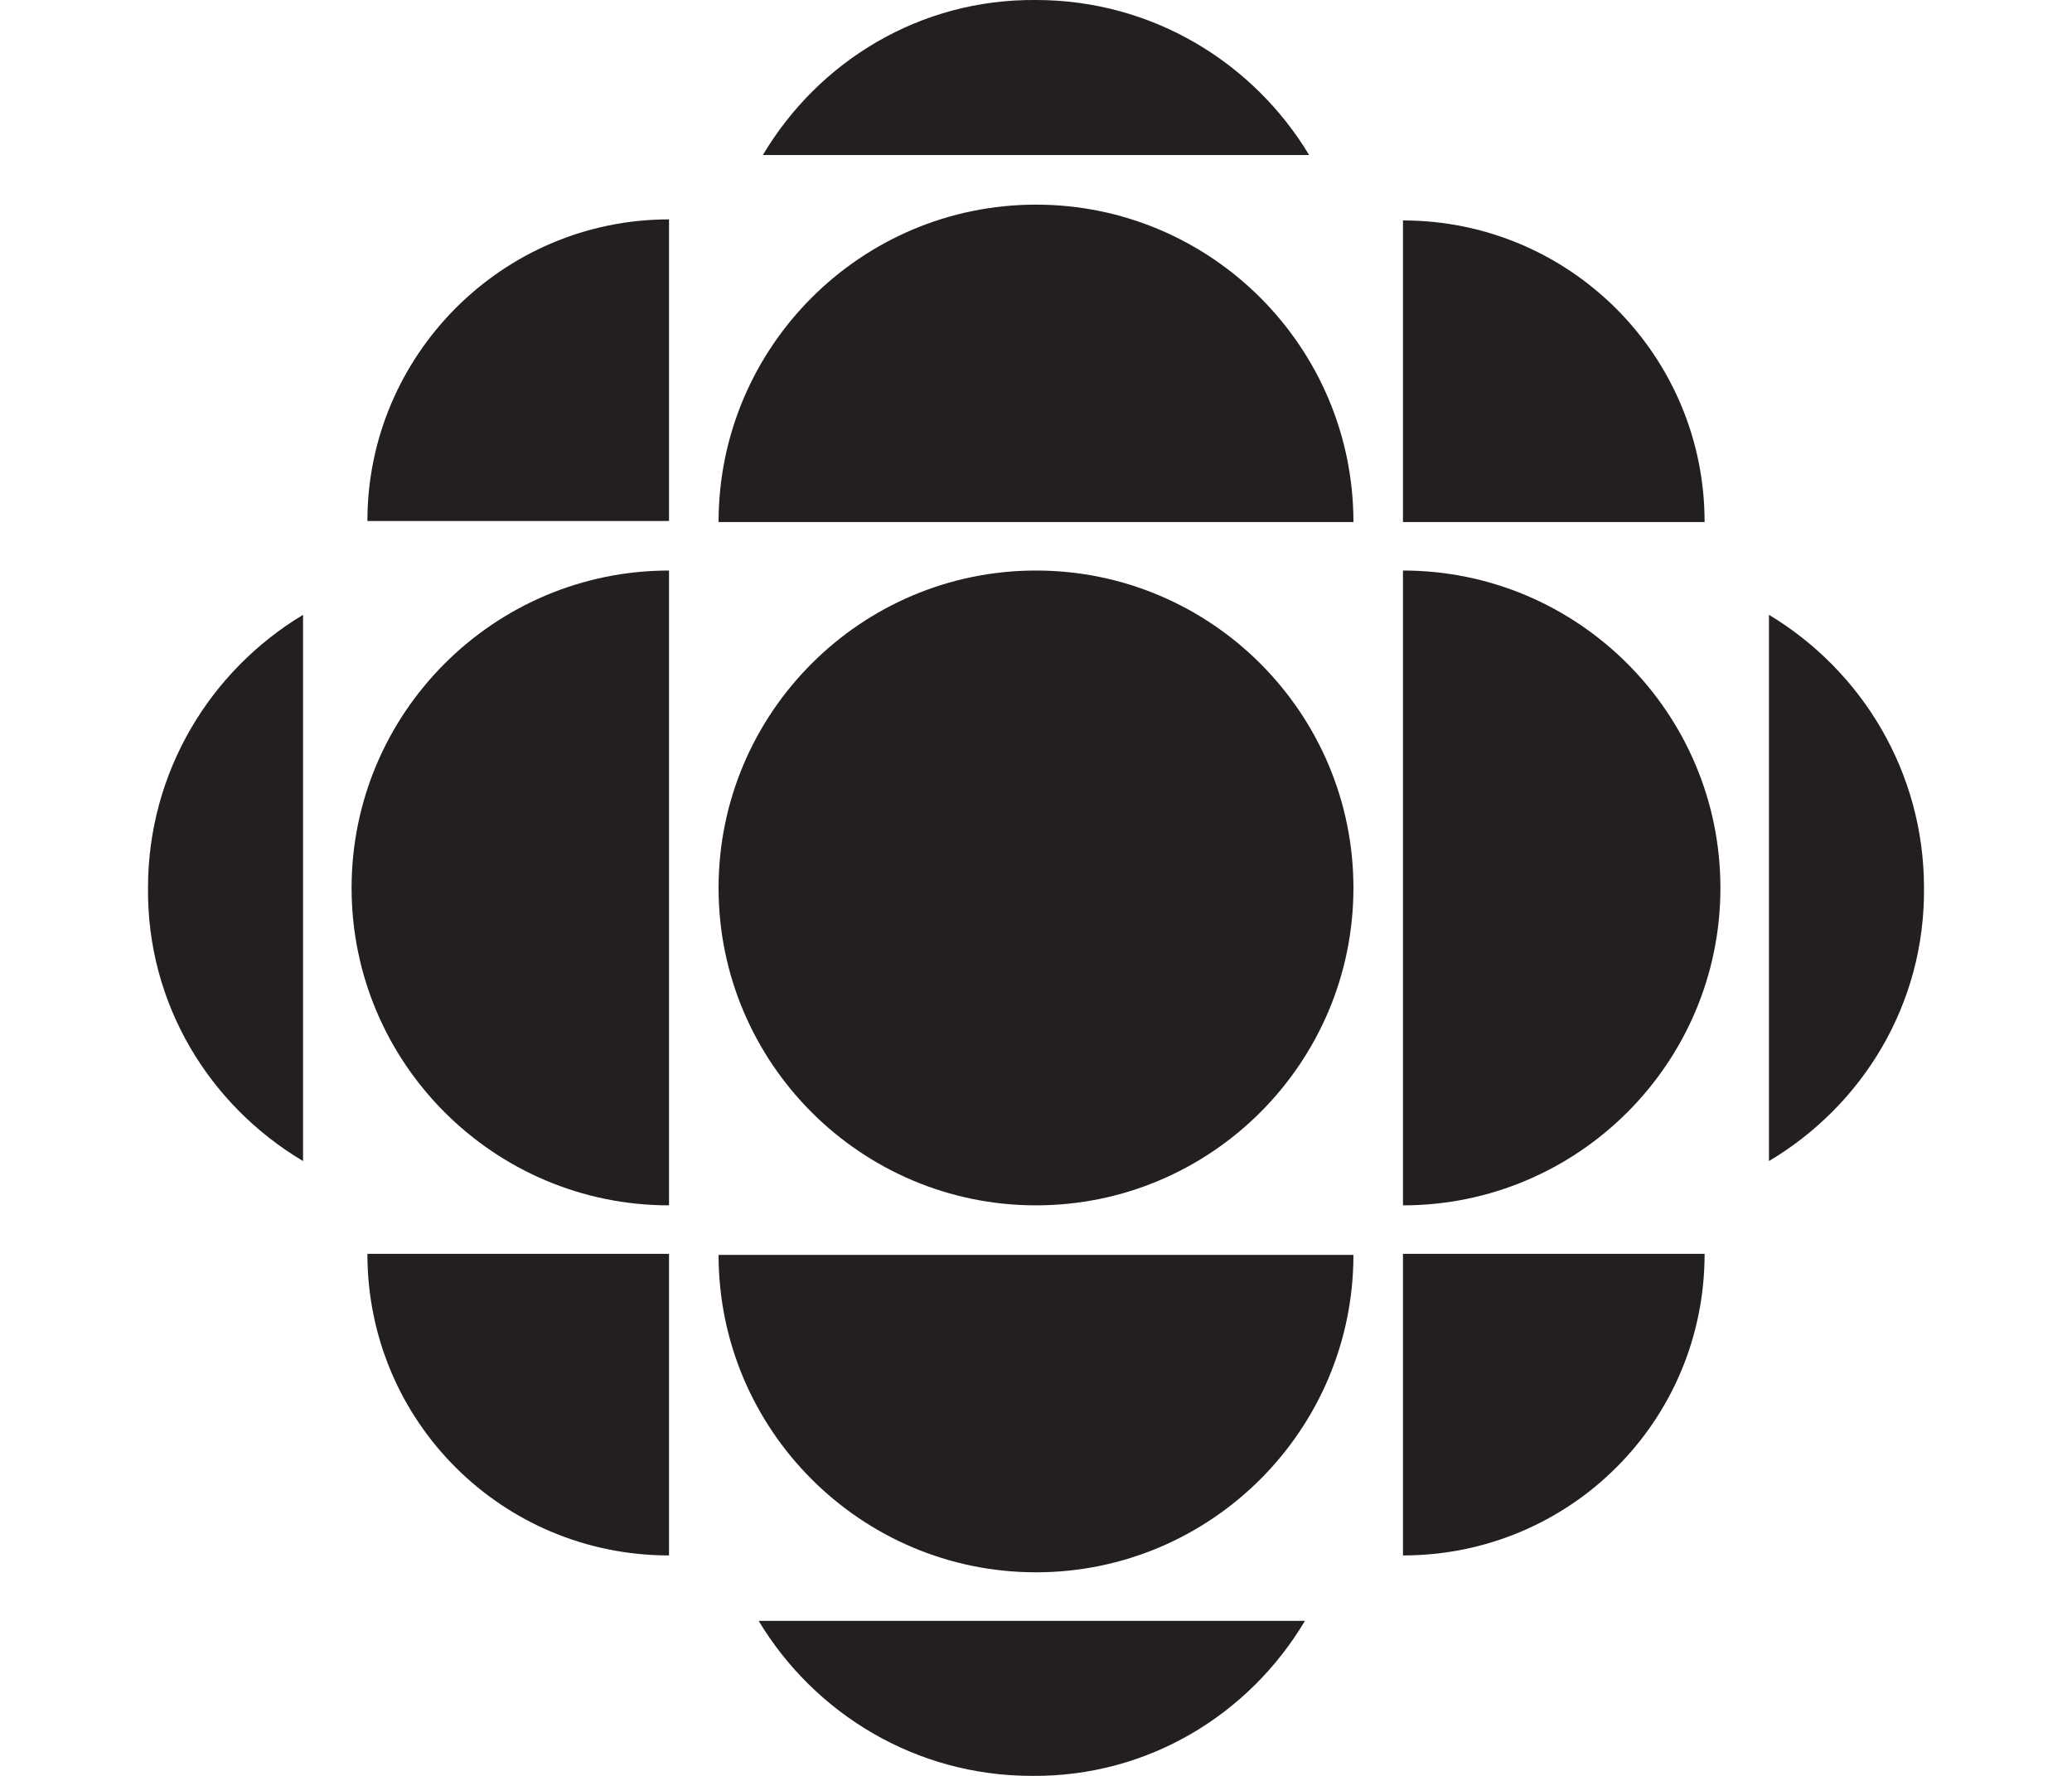
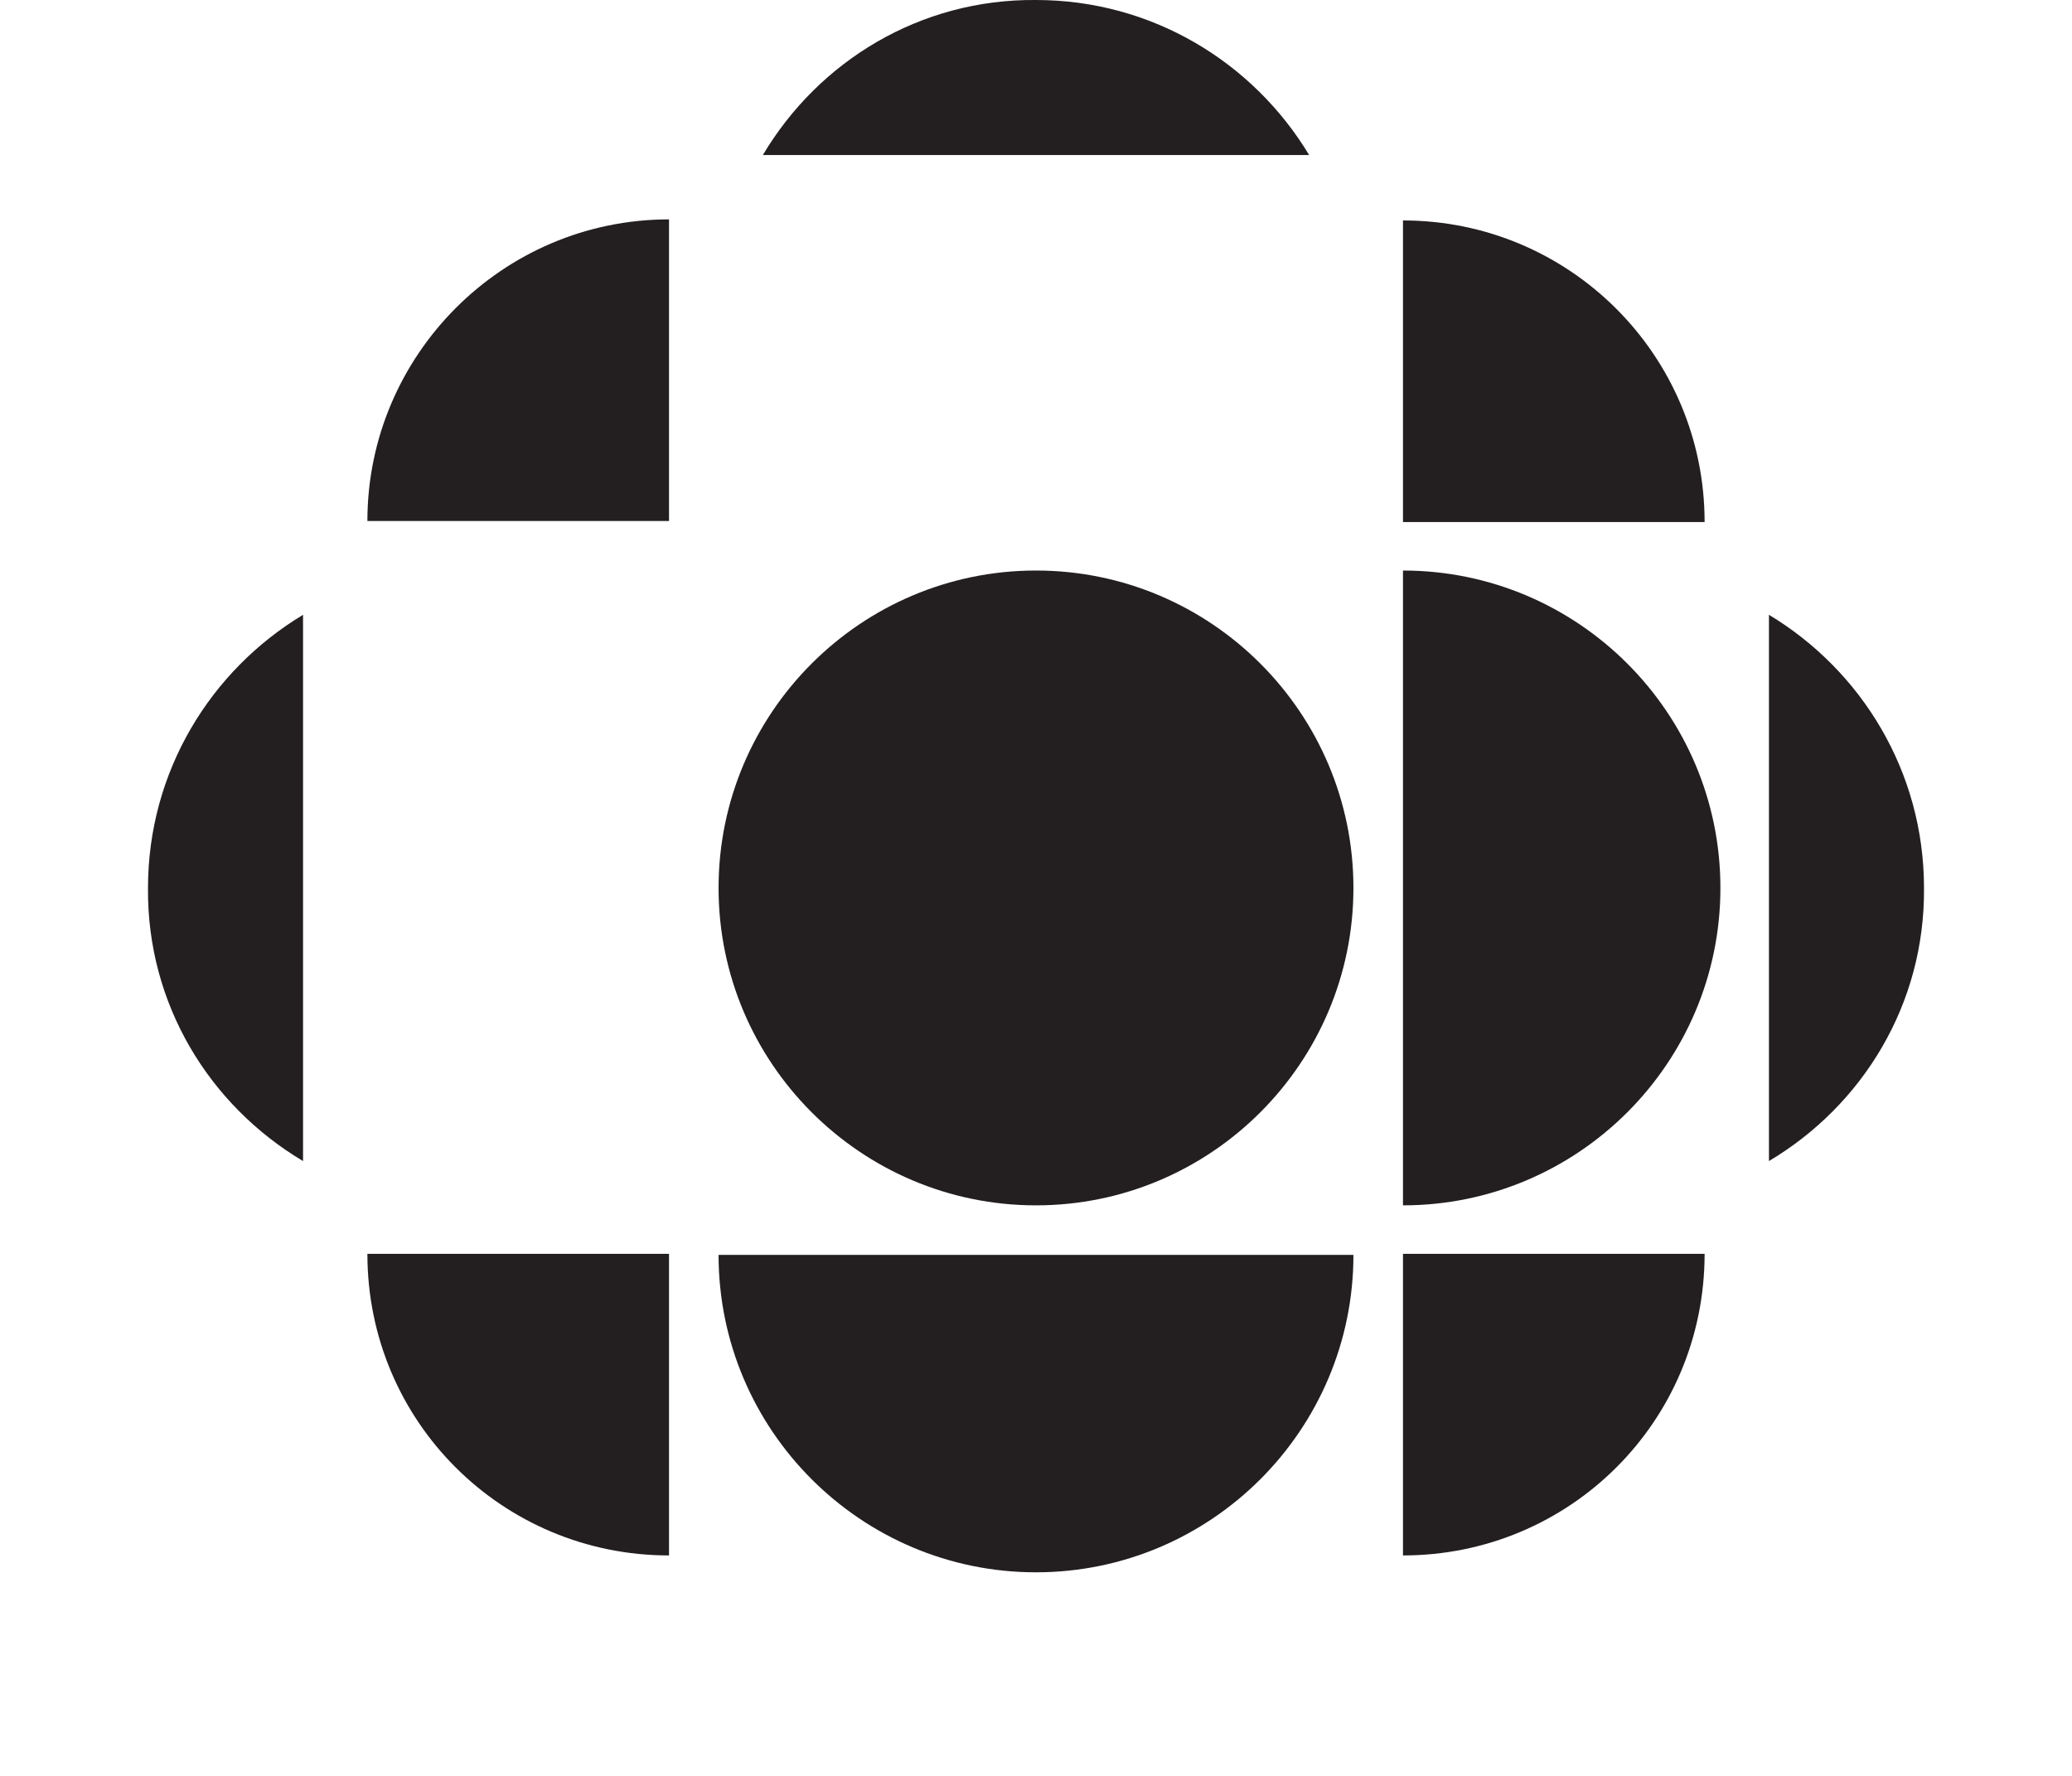
<svg xmlns="http://www.w3.org/2000/svg" id="Layer_1" data-name="Layer 1" viewBox="0 0 350 300">
  <defs>
    <style>
      .cls-1 {
        fill: #231f20;
        stroke-width: 0px;
      }
    </style>
  </defs>
  <g id="TEXT">
    <g>
      <path class="cls-1" d="m175,203.62c29.57,0,53.62-24.05,53.62-53.62s-24.05-53.62-53.62-53.62-53.62,24.05-53.62,53.62,24.05,53.62,53.62,53.62Z" />
-       <path class="cls-1" d="m113.01,203.62c-29.57,0-53.62-24.05-53.62-53.62s24.05-53.62,53.62-53.62v107.24Z" />
      <path class="cls-1" d="m236.99,262.76v-50.95h50.95c0,28.32-22.8,50.95-50.95,50.95Z" />
      <path class="cls-1" d="m113.01,37.06v50.95h-50.95c0-27.97,22.8-50.95,50.95-50.95" />
      <path class="cls-1" d="m113.01,262.76v-50.95h-50.95c0,28.32,22.8,50.95,50.95,50.95Z" />
      <path class="cls-1" d="m298.81,196.14v-92.28c15.68,9.44,26.19,26.54,26.19,46.14.18,19.6-10.33,36.7-26.19,46.14Z" />
      <path class="cls-1" d="m128.86,26.19h92.28C211.7,10.52,194.6,0,175,0c-19.6-.18-36.7,10.33-46.14,26.19Z" />
-       <path class="cls-1" d="m220.43,273.81h-92.28c9.44,15.68,26.54,26.19,46.14,26.19,19.6.18,36.7-10.33,46.14-26.19Z" />
      <path class="cls-1" d="m228.62,211.99c0,29.57-24.05,53.62-53.62,53.62s-53.62-24.05-53.62-53.62h107.24Z" />
      <path class="cls-1" d="m236.99,203.62c29.57,0,53.62-24.05,53.62-53.62s-24.05-53.62-53.62-53.62v107.24Z" />
-       <path class="cls-1" d="m228.62,88.19c0-29.57-24.05-53.62-53.62-53.62s-53.62,24.05-53.62,53.62h107.24Z" />
      <path class="cls-1" d="m51.19,196.14v-92.28c-15.68,9.44-26.19,26.54-26.19,46.14-.18,19.6,10.33,36.7,26.19,46.14Z" />
      <path class="cls-1" d="m287.94,88.19h-50.95v-50.95c28.15,0,50.95,22.8,50.95,50.95" />
    </g>
  </g>
</svg>